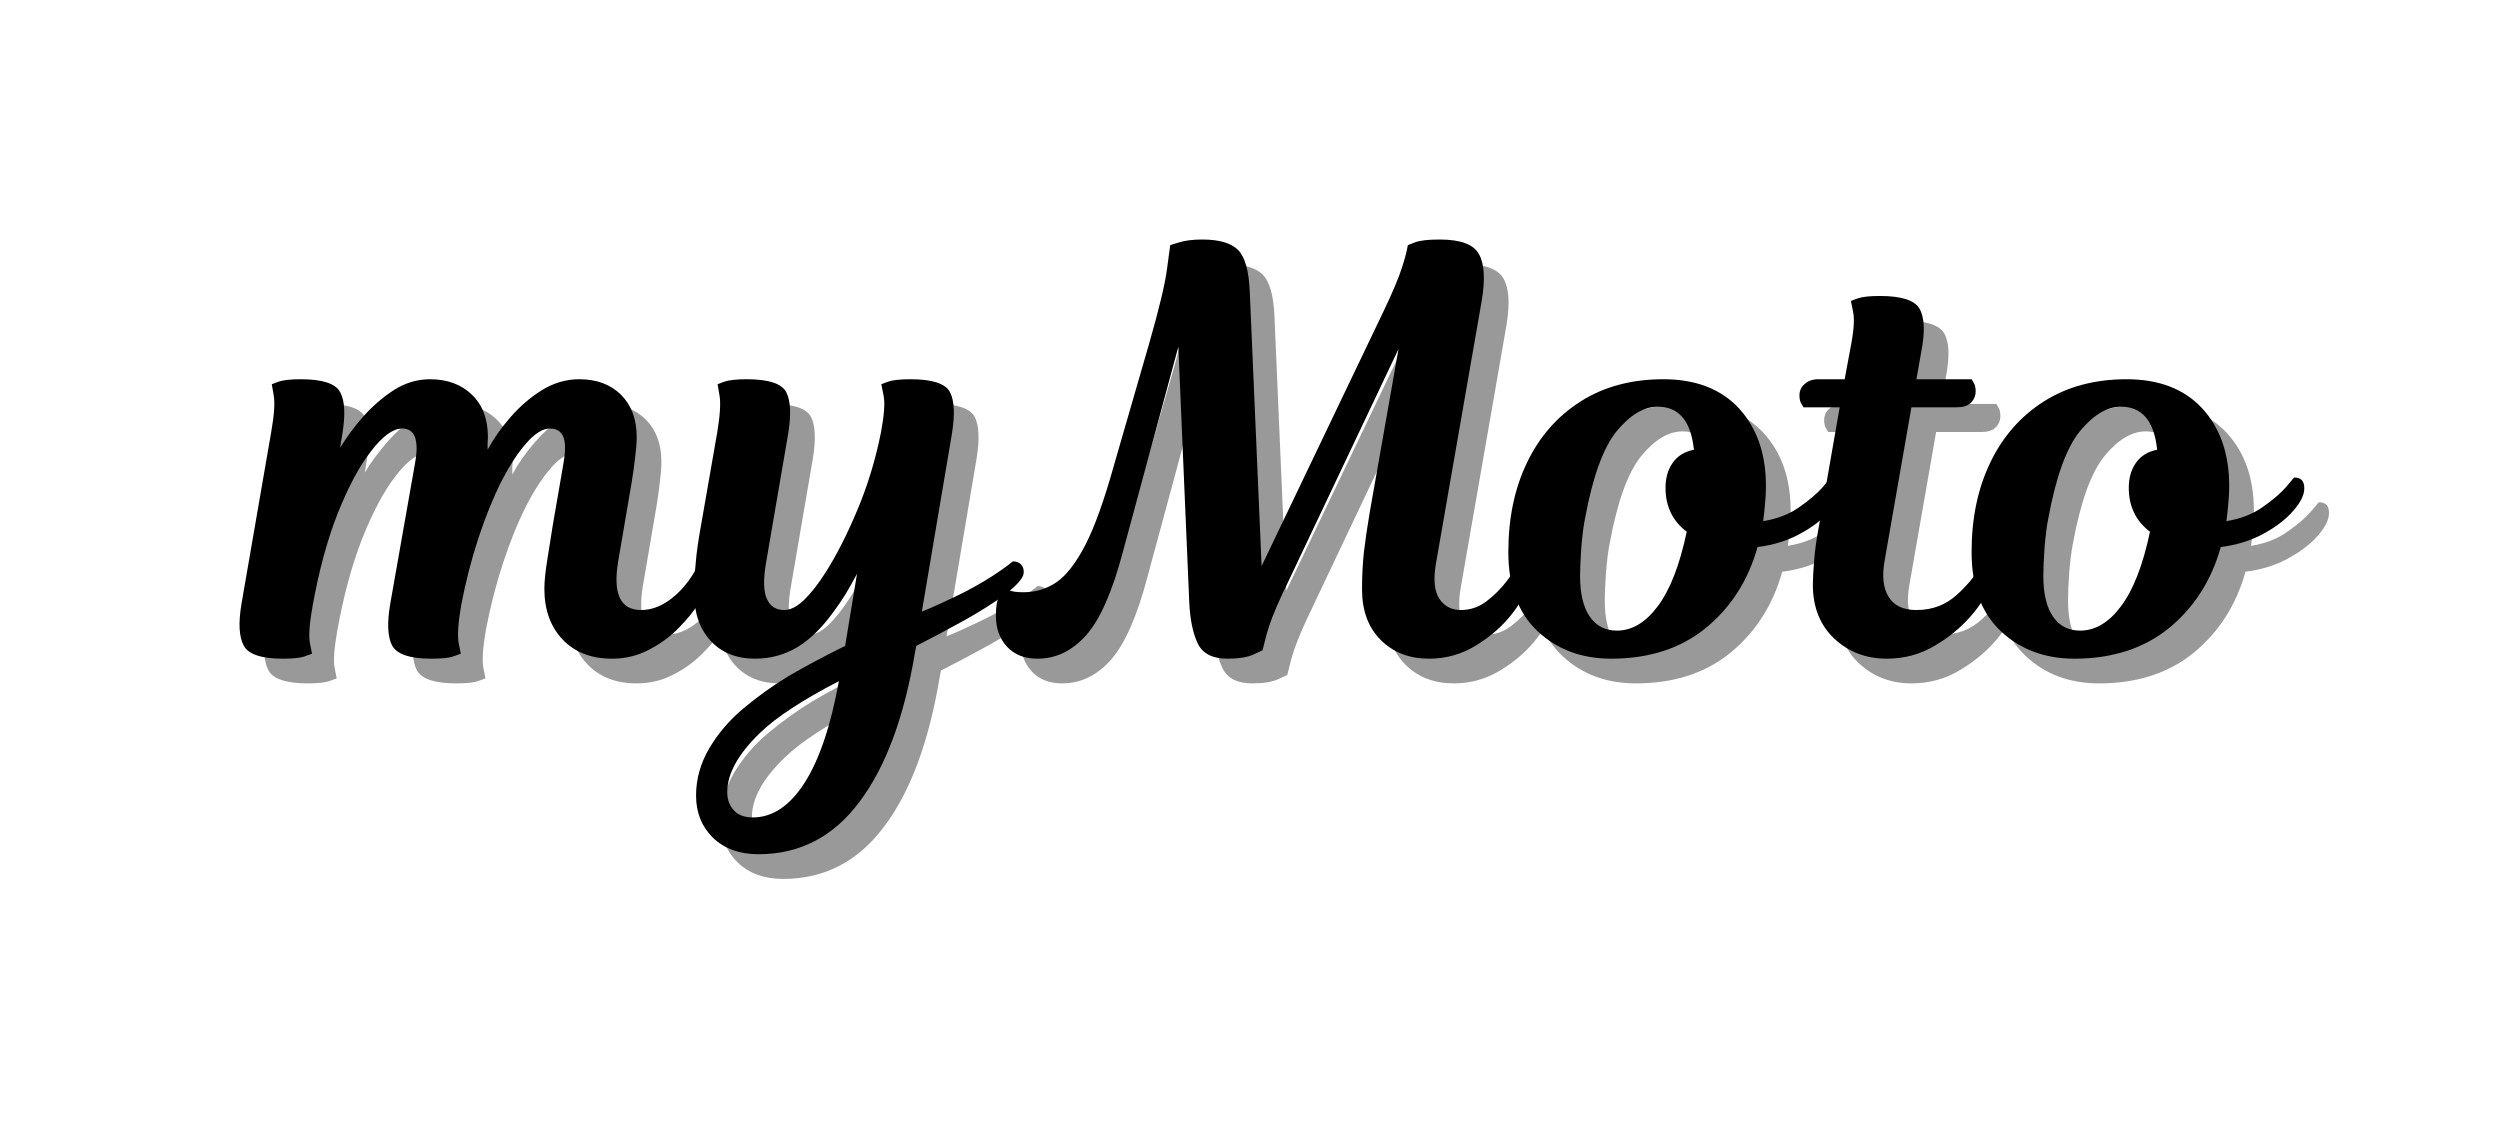
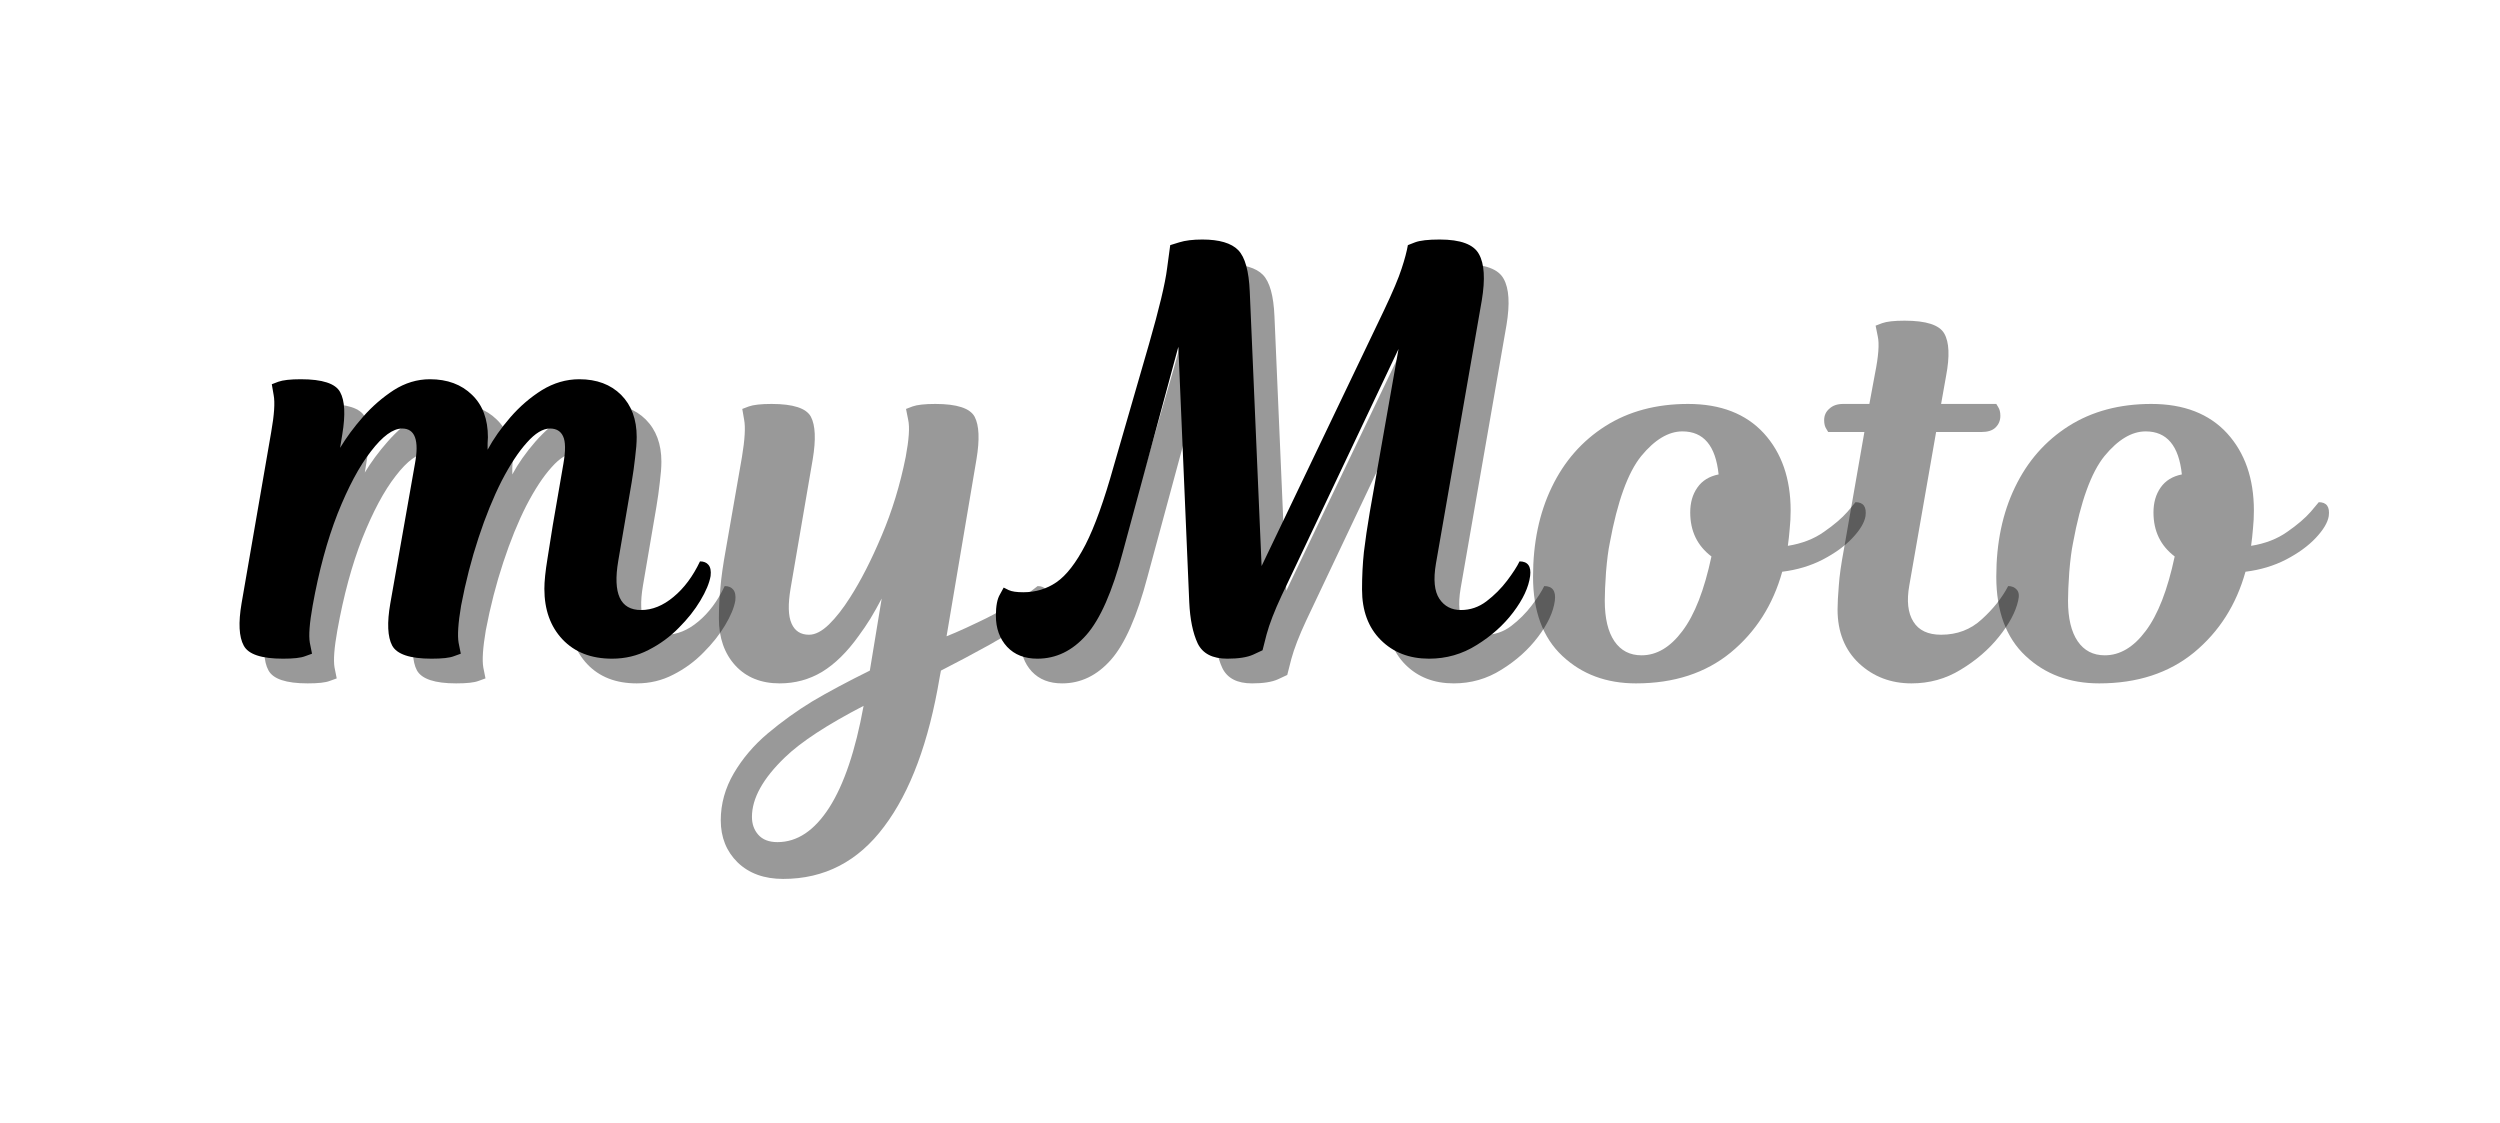
<svg xmlns="http://www.w3.org/2000/svg" width="167" height="75" viewBox="0 0 167 75" fill="none">
  <path d="M44.472 42.4C45.222 42.4 45.941 42.108 46.639 41.525C47.347 40.942 47.936 40.15 48.41 39.15C48.66 39.15 48.847 39.228 48.972 39.379C49.108 39.535 49.16 39.785 49.118 40.129C49.035 40.603 48.806 41.15 48.431 41.775C48.066 42.389 47.587 42.994 46.993 43.587C46.41 44.186 45.733 44.681 44.972 45.067C44.222 45.457 43.41 45.65 42.535 45.65C41.144 45.65 40.04 45.223 39.222 44.358C38.415 43.499 38.014 42.374 38.014 40.983C38.014 40.483 38.081 39.811 38.222 38.962C38.358 38.119 38.477 37.374 38.576 36.733L39.285 32.629C39.436 31.754 39.431 31.145 39.264 30.796C39.108 30.452 38.816 30.275 38.389 30.275C37.915 30.275 37.399 30.587 36.847 31.212C36.29 31.827 35.727 32.681 35.16 33.775C34.602 34.874 34.087 36.139 33.618 37.567C33.144 38.999 32.753 40.514 32.451 42.108C32.253 43.275 32.201 44.103 32.285 44.587C32.378 45.077 32.431 45.317 32.431 45.317C32.431 45.317 32.274 45.374 31.972 45.483C31.68 45.598 31.18 45.65 30.472 45.65C29.04 45.65 28.165 45.358 27.847 44.775C27.54 44.192 27.498 43.254 27.722 41.962L29.368 32.629C29.66 31.061 29.373 30.275 28.514 30.275C27.899 30.275 27.206 30.785 26.43 31.796C25.649 32.796 24.91 34.186 24.201 35.962C23.503 37.744 22.951 39.791 22.535 42.108C22.326 43.275 22.264 44.103 22.347 44.587C22.441 45.077 22.493 45.317 22.493 45.317C22.493 45.317 22.337 45.374 22.035 45.483C21.743 45.598 21.248 45.65 20.555 45.65C19.108 45.65 18.238 45.358 17.93 44.775C17.613 44.192 17.566 43.254 17.785 41.962L19.764 30.525C19.972 29.358 20.024 28.535 19.93 28.046C19.847 27.561 19.805 27.317 19.805 27.317C19.805 27.317 19.951 27.265 20.243 27.15C20.545 27.041 21.045 26.983 21.743 26.983C23.186 26.983 24.061 27.27 24.368 27.837C24.686 28.41 24.733 29.353 24.514 30.671L24.368 31.567C24.785 30.874 25.295 30.181 25.91 29.483C26.519 28.791 27.201 28.202 27.951 27.712C28.712 27.228 29.519 26.983 30.368 26.983C31.535 26.983 32.472 27.332 33.181 28.025C33.889 28.707 34.243 29.65 34.243 30.858C34.243 30.983 34.233 31.119 34.222 31.254C34.222 31.395 34.222 31.541 34.222 31.692C34.608 30.973 35.118 30.249 35.743 29.525C36.368 28.806 37.066 28.202 37.847 27.712C38.639 27.228 39.472 26.983 40.347 26.983C41.514 26.983 42.441 27.332 43.139 28.025C43.831 28.723 44.181 29.66 44.181 30.837C44.181 31.228 44.144 31.686 44.076 32.212C44.019 32.744 43.941 33.291 43.847 33.858L42.951 39.108C42.576 41.306 43.081 42.4 44.472 42.4Z" fill="black" fill-opacity="0.4" />
  <path d="M65.23 30.671L63.23 42.504C63.23 42.504 63.428 42.421 63.834 42.254C64.251 42.077 64.777 41.832 65.417 41.525C66.068 41.223 66.74 40.858 67.438 40.442C68.131 40.025 68.756 39.598 69.313 39.15C69.563 39.15 69.751 39.228 69.876 39.379C70.011 39.535 70.063 39.744 70.022 40.004C69.938 40.337 69.527 40.791 68.792 41.358C68.084 41.889 67.188 42.457 66.105 43.067C65.022 43.666 63.938 44.244 62.855 44.796L62.772 45.233C62.047 49.567 60.813 52.889 59.063 55.212C57.324 57.546 55.074 58.712 52.313 58.712C51.047 58.712 50.032 58.343 49.272 57.608C48.522 56.869 48.147 55.931 48.147 54.796C48.147 53.697 48.438 52.65 49.022 51.65C49.605 50.66 50.355 49.78 51.272 49.004C52.214 48.212 53.209 47.494 54.251 46.858C55.303 46.233 56.589 45.546 58.105 44.796L58.897 39.983C58.647 40.457 58.397 40.9 58.147 41.317C57.897 41.723 57.631 42.108 57.355 42.483C56.589 43.556 55.777 44.353 54.917 44.879C54.053 45.395 53.11 45.65 52.084 45.65C50.844 45.65 49.86 45.254 49.126 44.462C48.391 43.66 48.022 42.608 48.022 41.317C48.022 40.624 48.058 39.931 48.126 39.233C48.183 38.541 48.303 37.707 48.48 36.733L49.563 30.525C49.756 29.358 49.803 28.535 49.709 28.046C49.626 27.561 49.584 27.317 49.584 27.317C49.584 27.317 49.73 27.265 50.022 27.15C50.324 27.041 50.834 26.983 51.542 26.983C52.985 26.983 53.86 27.27 54.167 27.837C54.469 28.41 54.511 29.353 54.292 30.671L52.813 39.296C52.631 40.369 52.652 41.15 52.876 41.65C53.094 42.15 53.485 42.4 54.042 42.4C54.459 42.4 54.902 42.171 55.376 41.712C55.844 41.254 56.318 40.65 56.792 39.9C57.511 38.775 58.214 37.4 58.897 35.775C59.589 34.15 60.126 32.4 60.501 30.525C60.719 29.358 60.777 28.535 60.667 28.046C60.568 27.561 60.522 27.317 60.522 27.317C60.522 27.317 60.667 27.265 60.959 27.15C61.261 27.041 61.772 26.983 62.48 26.983C63.922 26.983 64.797 27.27 65.105 27.837C65.407 28.41 65.449 29.353 65.23 30.671ZM51.938 56.254C53.256 56.254 54.407 55.483 55.397 53.942C56.381 52.4 57.147 50.134 57.688 47.15C55.256 48.41 53.506 49.556 52.438 50.587C50.964 52.004 50.23 53.327 50.23 54.567C50.23 55.035 50.365 55.431 50.647 55.754C50.938 56.087 51.365 56.254 51.938 56.254Z" fill="black" fill-opacity="0.4" />
  <path d="M76.05 32.775L78.404 24.629C79.082 22.27 79.488 20.582 79.613 19.567C79.748 18.541 79.821 18.025 79.821 18.025C79.821 18.025 80.019 17.962 80.425 17.837C80.826 17.712 81.342 17.65 81.967 17.65C83.102 17.65 83.904 17.89 84.363 18.358C84.821 18.832 85.076 19.754 85.134 21.129L85.925 39.462L94.092 22.4C94.686 21.15 95.082 20.212 95.279 19.587C95.488 18.962 95.623 18.442 95.696 18.025C95.696 18.025 95.852 17.962 96.175 17.837C96.509 17.712 97.055 17.65 97.821 17.65C99.222 17.65 100.097 17.978 100.446 18.629C100.806 19.27 100.868 20.296 100.634 21.712L97.571 39.296C97.389 40.369 97.467 41.15 97.8 41.65C98.134 42.15 98.613 42.4 99.238 42.4C99.863 42.4 100.431 42.207 100.946 41.817C101.472 41.416 101.931 40.957 102.321 40.442C102.707 39.931 102.988 39.499 103.154 39.15C103.707 39.15 103.946 39.478 103.863 40.129C103.764 40.879 103.389 41.686 102.738 42.546C102.097 43.395 101.285 44.124 100.3 44.733C99.326 45.348 98.264 45.65 97.113 45.65C95.79 45.65 94.717 45.233 93.884 44.4C93.05 43.567 92.634 42.442 92.634 41.025C92.634 40.15 92.675 39.317 92.759 38.525C92.852 37.723 92.988 36.827 93.154 35.837L95.071 24.962L87.259 41.442C86.785 42.457 86.451 43.317 86.259 44.025C86.076 44.733 85.988 45.087 85.988 45.087C85.988 45.087 85.779 45.186 85.363 45.379C84.957 45.561 84.384 45.65 83.634 45.65C82.644 45.65 81.988 45.311 81.654 44.629C81.332 43.936 81.144 43.02 81.092 41.879L80.363 24.817L76.654 38.525C75.957 41.166 75.144 43.014 74.217 44.067C73.285 45.124 72.196 45.65 70.946 45.65C70.097 45.65 69.425 45.389 68.925 44.858C68.425 44.317 68.175 43.624 68.175 42.775C68.175 42.124 68.269 41.65 68.446 41.358C68.613 41.056 68.696 40.9 68.696 40.9C68.696 40.9 68.811 40.957 69.029 41.067C69.238 41.166 69.566 41.212 70.009 41.212C70.826 41.212 71.561 40.994 72.217 40.546C72.884 40.087 73.529 39.254 74.154 38.046C74.779 36.827 75.41 35.067 76.05 32.775Z" fill="black" fill-opacity="0.4" />
  <path d="M112.761 26.983C114.938 26.983 116.626 27.64 117.824 28.942C119.016 30.249 119.615 31.973 119.615 34.108C119.615 34.514 119.594 34.916 119.553 35.317C119.522 35.707 119.48 36.087 119.428 36.462C120.371 36.311 121.178 35.999 121.844 35.525C122.522 35.056 123.042 34.608 123.407 34.192C123.766 33.764 123.949 33.546 123.949 33.546C124.475 33.546 124.699 33.858 124.615 34.483C124.542 34.916 124.251 35.4 123.74 35.942C123.24 36.473 122.579 36.952 121.761 37.379C120.954 37.796 120.053 38.067 119.053 38.192C118.438 40.4 117.292 42.202 115.615 43.587C113.933 44.962 111.824 45.65 109.282 45.65C107.308 45.65 105.667 45.041 104.365 43.817C103.063 42.598 102.407 40.832 102.407 38.525C102.407 36.264 102.824 34.27 103.657 32.546C104.49 30.811 105.683 29.452 107.24 28.462C108.792 27.478 110.636 26.983 112.761 26.983ZM112.907 34.233C112.907 33.582 113.063 33.025 113.386 32.567C113.704 32.108 114.178 31.817 114.803 31.692C114.605 29.775 113.803 28.817 112.386 28.817C111.454 28.817 110.537 29.369 109.636 30.462C108.746 31.561 108.042 33.499 107.532 36.275C107.433 36.749 107.35 37.395 107.282 38.212C107.225 39.02 107.199 39.66 107.199 40.129C107.199 41.296 107.412 42.202 107.844 42.837C108.272 43.462 108.876 43.775 109.657 43.775C110.667 43.775 111.579 43.233 112.386 42.15C113.204 41.067 113.85 39.41 114.324 37.171C113.376 36.452 112.907 35.473 112.907 34.233Z" fill="black" fill-opacity="0.4" />
  <path d="M123.124 26.983H124.874L125.249 24.962C125.483 23.796 125.546 22.973 125.437 22.483C125.338 21.999 125.291 21.754 125.291 21.754C125.291 21.754 125.437 21.702 125.728 21.587C126.03 21.478 126.53 21.421 127.228 21.421C128.671 21.421 129.551 21.707 129.874 22.275C130.207 22.848 130.249 23.791 129.999 25.108L129.666 26.983H133.353C133.353 26.983 133.395 27.056 133.478 27.192C133.572 27.332 133.624 27.525 133.624 27.775C133.624 28.098 133.51 28.358 133.291 28.567C133.082 28.765 132.77 28.858 132.353 28.858H129.332L127.541 39.108C127.358 40.139 127.447 40.942 127.812 41.525C128.171 42.108 128.791 42.4 129.666 42.4C130.733 42.4 131.645 42.056 132.395 41.358C133.155 40.666 133.739 39.931 134.145 39.15C134.395 39.15 134.588 39.233 134.728 39.4C134.864 39.556 134.895 39.796 134.812 40.129C134.645 40.879 134.213 41.686 133.52 42.546C132.838 43.395 131.989 44.124 130.978 44.733C129.978 45.348 128.879 45.65 127.687 45.65C126.312 45.65 125.145 45.207 124.187 44.317C123.228 43.416 122.749 42.212 122.749 40.712C122.749 40.296 122.78 39.77 122.832 39.129C122.874 38.478 122.989 37.681 123.166 36.733L124.541 28.858H122.124C122.124 28.858 122.082 28.791 121.999 28.65C121.905 28.515 121.853 28.317 121.853 28.067C121.853 27.749 121.973 27.494 122.207 27.296C122.431 27.087 122.739 26.983 123.124 26.983Z" fill="black" fill-opacity="0.4" />
  <path d="M143.706 26.983C145.883 26.983 147.571 27.64 148.769 28.942C149.961 30.249 150.56 31.973 150.56 34.108C150.56 34.514 150.54 34.916 150.498 35.317C150.467 35.707 150.425 36.087 150.373 36.462C151.316 36.311 152.123 35.999 152.79 35.525C153.467 35.056 153.987 34.608 154.352 34.192C154.711 33.764 154.894 33.546 154.894 33.546C155.42 33.546 155.644 33.858 155.56 34.483C155.487 34.916 155.196 35.4 154.685 35.942C154.185 36.473 153.524 36.952 152.706 37.379C151.899 37.796 150.998 38.067 149.998 38.192C149.383 40.4 148.237 42.202 146.56 43.587C144.878 44.962 142.769 45.65 140.227 45.65C138.253 45.65 136.612 45.041 135.31 43.817C134.008 42.598 133.352 40.832 133.352 38.525C133.352 36.264 133.769 34.27 134.602 32.546C135.435 30.811 136.628 29.452 138.185 28.462C139.737 27.478 141.581 26.983 143.706 26.983ZM143.852 34.233C143.852 33.582 144.008 33.025 144.331 32.567C144.649 32.108 145.123 31.817 145.748 31.692C145.55 29.775 144.748 28.817 143.331 28.817C142.399 28.817 141.482 29.369 140.581 30.462C139.691 31.561 138.987 33.499 138.477 36.275C138.378 36.749 138.295 37.395 138.227 38.212C138.17 39.02 138.144 39.66 138.144 40.129C138.144 41.296 138.357 42.202 138.79 42.837C139.217 43.462 139.821 43.775 140.602 43.775C141.612 43.775 142.524 43.233 143.331 42.15C144.149 41.067 144.795 39.41 145.269 37.171C144.321 36.452 143.852 35.473 143.852 34.233Z" fill="black" fill-opacity="0.4" />
  <path d="M42.822 40.75C43.572 40.75 44.291 40.458 44.989 39.875C45.697 39.292 46.286 38.5 46.76 37.5C47.01 37.5 47.197 37.578 47.322 37.729C47.458 37.885 47.51 38.135 47.468 38.479C47.385 38.953 47.156 39.5 46.781 40.125C46.416 40.74 45.937 41.344 45.343 41.938C44.76 42.536 44.083 43.031 43.322 43.417C42.572 43.807 41.76 44 40.885 44C39.494 44 38.39 43.573 37.572 42.708C36.765 41.849 36.364 40.724 36.364 39.333C36.364 38.833 36.432 38.161 36.572 37.312C36.708 36.469 36.828 35.724 36.926 35.083L37.635 30.979C37.786 30.104 37.781 29.495 37.614 29.146C37.458 28.802 37.166 28.625 36.739 28.625C36.265 28.625 35.749 28.938 35.197 29.562C34.64 30.177 34.078 31.031 33.51 32.125C32.953 33.224 32.437 34.49 31.968 35.917C31.494 37.349 31.104 38.865 30.801 40.458C30.604 41.625 30.551 42.453 30.635 42.938C30.729 43.427 30.781 43.667 30.781 43.667C30.781 43.667 30.624 43.724 30.322 43.833C30.031 43.948 29.531 44 28.822 44C27.39 44 26.515 43.708 26.197 43.125C25.89 42.542 25.848 41.604 26.072 40.312L27.718 30.979C28.01 29.411 27.723 28.625 26.864 28.625C26.249 28.625 25.557 29.135 24.781 30.146C23.999 31.146 23.26 32.536 22.551 34.312C21.854 36.094 21.301 38.141 20.885 40.458C20.676 41.625 20.614 42.453 20.697 42.938C20.791 43.427 20.843 43.667 20.843 43.667C20.843 43.667 20.687 43.724 20.385 43.833C20.093 43.948 19.598 44 18.906 44C17.458 44 16.588 43.708 16.281 43.125C15.963 42.542 15.916 41.604 16.135 40.312L18.114 28.875C18.322 27.708 18.374 26.885 18.281 26.396C18.197 25.911 18.156 25.667 18.156 25.667C18.156 25.667 18.301 25.615 18.593 25.5C18.895 25.391 19.395 25.333 20.093 25.333C21.536 25.333 22.411 25.62 22.718 26.188C23.036 26.76 23.083 27.703 22.864 29.021L22.718 29.917C23.135 29.224 23.645 28.531 24.26 27.833C24.869 27.141 25.551 26.552 26.301 26.062C27.062 25.578 27.869 25.333 28.718 25.333C29.885 25.333 30.822 25.682 31.531 26.375C32.239 27.057 32.593 28 32.593 29.208C32.593 29.333 32.583 29.469 32.572 29.604C32.572 29.745 32.572 29.891 32.572 30.042C32.958 29.323 33.468 28.599 34.093 27.875C34.718 27.156 35.416 26.552 36.197 26.062C36.989 25.578 37.822 25.333 38.697 25.333C39.864 25.333 40.791 25.682 41.489 26.375C42.182 27.073 42.531 28.01 42.531 29.188C42.531 29.578 42.494 30.036 42.426 30.562C42.369 31.094 42.291 31.641 42.197 32.208L41.301 37.458C40.926 39.656 41.432 40.75 42.822 40.75Z" fill="black" />
-   <path d="M63.58 29.021L61.58 40.854C61.58 40.854 61.778 40.771 62.184 40.604C62.601 40.427 63.127 40.182 63.767 39.875C64.418 39.573 65.09 39.208 65.788 38.792C66.481 38.375 67.106 37.948 67.663 37.5C67.913 37.5 68.101 37.578 68.226 37.729C68.361 37.885 68.413 38.094 68.372 38.354C68.288 38.688 67.877 39.141 67.142 39.708C66.434 40.24 65.538 40.807 64.455 41.417C63.372 42.016 62.288 42.594 61.205 43.146L61.122 43.583C60.398 47.917 59.163 51.24 57.413 53.562C55.674 55.896 53.424 57.062 50.663 57.062C49.398 57.062 48.382 56.693 47.622 55.958C46.872 55.219 46.497 54.281 46.497 53.146C46.497 52.047 46.788 51 47.372 50C47.955 49.01 48.705 48.13 49.622 47.354C50.564 46.562 51.559 45.844 52.601 45.208C53.653 44.583 54.939 43.896 56.455 43.146L57.247 38.333C56.997 38.807 56.747 39.25 56.497 39.667C56.247 40.073 55.981 40.458 55.705 40.833C54.939 41.906 54.127 42.703 53.267 43.229C52.403 43.745 51.46 44 50.434 44C49.194 44 48.21 43.604 47.476 42.812C46.741 42.01 46.372 40.958 46.372 39.667C46.372 38.974 46.408 38.281 46.476 37.583C46.533 36.891 46.653 36.057 46.83 35.083L47.913 28.875C48.106 27.708 48.153 26.885 48.059 26.396C47.976 25.911 47.934 25.667 47.934 25.667C47.934 25.667 48.08 25.615 48.372 25.5C48.674 25.391 49.184 25.333 49.892 25.333C51.335 25.333 52.21 25.62 52.517 26.188C52.819 26.76 52.861 27.703 52.642 29.021L51.163 37.646C50.981 38.719 51.002 39.5 51.226 40C51.444 40.5 51.835 40.75 52.392 40.75C52.809 40.75 53.252 40.521 53.726 40.062C54.194 39.604 54.669 39 55.142 38.25C55.861 37.125 56.564 35.75 57.247 34.125C57.939 32.5 58.476 30.75 58.851 28.875C59.069 27.708 59.127 26.885 59.017 26.396C58.919 25.911 58.872 25.667 58.872 25.667C58.872 25.667 59.017 25.615 59.309 25.5C59.611 25.391 60.122 25.333 60.83 25.333C62.273 25.333 63.148 25.62 63.455 26.188C63.757 26.76 63.799 27.703 63.58 29.021ZM50.288 54.604C51.606 54.604 52.757 53.833 53.747 52.292C54.731 50.75 55.497 48.484 56.038 45.5C53.606 46.76 51.856 47.906 50.788 48.938C49.314 50.354 48.58 51.677 48.58 52.917C48.58 53.385 48.715 53.781 48.997 54.104C49.288 54.438 49.715 54.604 50.288 54.604Z" fill="black" />
  <path d="M74.4 31.125L76.755 22.979C77.432 20.62 77.838 18.932 77.963 17.917C78.098 16.891 78.171 16.375 78.171 16.375C78.171 16.375 78.369 16.312 78.775 16.188C79.176 16.062 79.692 16 80.317 16C81.453 16 82.255 16.24 82.713 16.708C83.171 17.182 83.426 18.104 83.484 19.479L84.275 37.812L92.442 20.75C93.036 19.5 93.432 18.562 93.63 17.938C93.838 17.312 93.973 16.792 94.046 16.375C94.046 16.375 94.203 16.312 94.525 16.188C94.859 16.062 95.406 16 96.171 16C97.572 16 98.447 16.328 98.796 16.979C99.156 17.62 99.218 18.646 98.984 20.062L95.921 37.646C95.739 38.719 95.817 39.5 96.15 40C96.484 40.5 96.963 40.75 97.588 40.75C98.213 40.75 98.781 40.557 99.296 40.167C99.822 39.766 100.281 39.307 100.671 38.792C101.057 38.281 101.338 37.849 101.505 37.5C102.057 37.5 102.296 37.828 102.213 38.479C102.114 39.229 101.739 40.036 101.088 40.896C100.447 41.745 99.635 42.474 98.65 43.083C97.676 43.698 96.614 44 95.463 44C94.14 44 93.067 43.583 92.234 42.75C91.4 41.917 90.984 40.792 90.984 39.375C90.984 38.5 91.025 37.667 91.109 36.875C91.203 36.073 91.338 35.177 91.505 34.188L93.421 23.312L85.609 39.792C85.135 40.807 84.801 41.667 84.609 42.375C84.426 43.083 84.338 43.438 84.338 43.438C84.338 43.438 84.13 43.536 83.713 43.729C83.307 43.911 82.734 44 81.984 44C80.994 44 80.338 43.661 80.005 42.979C79.682 42.286 79.494 41.37 79.442 40.229L78.713 23.167L75.005 36.875C74.307 39.516 73.494 41.365 72.567 42.417C71.635 43.474 70.546 44 69.296 44C68.447 44 67.775 43.74 67.275 43.208C66.775 42.667 66.525 41.974 66.525 41.125C66.525 40.474 66.619 40 66.796 39.708C66.963 39.406 67.046 39.25 67.046 39.25C67.046 39.25 67.161 39.307 67.38 39.417C67.588 39.516 67.916 39.562 68.359 39.562C69.176 39.562 69.911 39.344 70.567 38.896C71.234 38.438 71.88 37.604 72.505 36.396C73.13 35.177 73.76 33.417 74.4 31.125Z" fill="black" />
-   <path d="M111.111 25.333C113.288 25.333 114.976 25.99 116.174 27.292C117.366 28.599 117.965 30.323 117.965 32.458C117.965 32.865 117.945 33.266 117.903 33.667C117.872 34.057 117.83 34.438 117.778 34.812C118.721 34.661 119.528 34.349 120.195 33.875C120.872 33.406 121.392 32.958 121.757 32.542C122.116 32.115 122.299 31.896 122.299 31.896C122.825 31.896 123.049 32.208 122.965 32.833C122.892 33.266 122.601 33.75 122.09 34.292C121.59 34.823 120.929 35.302 120.111 35.729C119.304 36.146 118.403 36.417 117.403 36.542C116.788 38.75 115.642 40.552 113.965 41.938C112.283 43.312 110.174 44 107.632 44C105.658 44 104.017 43.391 102.715 42.167C101.413 40.948 100.757 39.182 100.757 36.875C100.757 34.615 101.174 32.62 102.007 30.896C102.84 29.161 104.033 27.802 105.59 26.812C107.142 25.828 108.986 25.333 111.111 25.333ZM111.257 32.583C111.257 31.932 111.413 31.375 111.736 30.917C112.054 30.458 112.528 30.167 113.153 30.042C112.955 28.125 112.153 27.167 110.736 27.167C109.804 27.167 108.887 27.719 107.986 28.812C107.096 29.911 106.392 31.849 105.882 34.625C105.783 35.099 105.7 35.745 105.632 36.562C105.575 37.37 105.549 38.01 105.549 38.479C105.549 39.646 105.762 40.552 106.195 41.188C106.622 41.812 107.226 42.125 108.007 42.125C109.017 42.125 109.929 41.583 110.736 40.5C111.554 39.417 112.2 37.76 112.674 35.521C111.726 34.802 111.257 33.823 111.257 32.583Z" fill="black" />
-   <path d="M121.474 25.333H123.224L123.599 23.312C123.834 22.146 123.896 21.323 123.787 20.833C123.688 20.349 123.641 20.104 123.641 20.104C123.641 20.104 123.787 20.052 124.078 19.938C124.38 19.828 124.88 19.771 125.578 19.771C127.021 19.771 127.901 20.057 128.224 20.625C128.558 21.198 128.599 22.141 128.349 23.458L128.016 25.333H131.703C131.703 25.333 131.745 25.406 131.828 25.542C131.922 25.682 131.974 25.875 131.974 26.125C131.974 26.448 131.86 26.708 131.641 26.917C131.433 27.115 131.12 27.208 130.703 27.208H127.683L125.891 37.458C125.709 38.49 125.797 39.292 126.162 39.875C126.521 40.458 127.141 40.75 128.016 40.75C129.084 40.75 129.995 40.406 130.745 39.708C131.505 39.016 132.089 38.281 132.495 37.5C132.745 37.5 132.938 37.583 133.078 37.75C133.214 37.906 133.245 38.146 133.162 38.479C132.995 39.229 132.563 40.036 131.87 40.896C131.188 41.745 130.339 42.474 129.328 43.083C128.328 43.698 127.229 44 126.037 44C124.662 44 123.495 43.557 122.537 42.667C121.578 41.766 121.099 40.562 121.099 39.062C121.099 38.646 121.13 38.12 121.183 37.479C121.224 36.828 121.339 36.031 121.516 35.083L122.891 27.208H120.474C120.474 27.208 120.433 27.141 120.349 27C120.255 26.865 120.203 26.667 120.203 26.417C120.203 26.099 120.323 25.844 120.558 25.646C120.781 25.438 121.089 25.333 121.474 25.333Z" fill="black" />
-   <path d="M142.056 25.333C144.233 25.333 145.921 25.99 147.119 27.292C148.312 28.599 148.91 30.323 148.91 32.458C148.91 32.865 148.89 33.266 148.848 33.667C148.817 34.057 148.775 34.438 148.723 34.812C149.666 34.661 150.473 34.349 151.14 33.875C151.817 33.406 152.338 32.958 152.702 32.542C153.062 32.115 153.244 31.896 153.244 31.896C153.77 31.896 153.994 32.208 153.91 32.833C153.838 33.266 153.546 33.75 153.035 34.292C152.535 34.823 151.874 35.302 151.056 35.729C150.249 36.146 149.348 36.417 148.348 36.542C147.733 38.75 146.588 40.552 144.91 41.938C143.228 43.312 141.119 44 138.577 44C136.603 44 134.963 43.391 133.66 42.167C132.358 40.948 131.702 39.182 131.702 36.875C131.702 34.615 132.119 32.62 132.952 30.896C133.785 29.161 134.978 27.802 136.535 26.812C138.088 25.828 139.931 25.333 142.056 25.333ZM142.202 32.583C142.202 31.932 142.358 31.375 142.681 30.917C142.999 30.458 143.473 30.167 144.098 30.042C143.9 28.125 143.098 27.167 141.681 27.167C140.749 27.167 139.832 27.719 138.931 28.812C138.041 29.911 137.338 31.849 136.827 34.625C136.728 35.099 136.645 35.745 136.577 36.562C136.52 37.37 136.494 38.01 136.494 38.479C136.494 39.646 136.707 40.552 137.14 41.188C137.567 41.812 138.171 42.125 138.952 42.125C139.963 42.125 140.874 41.583 141.681 40.5C142.499 39.417 143.145 37.76 143.619 35.521C142.671 34.802 142.202 33.823 142.202 32.583Z" fill="black" />
</svg>